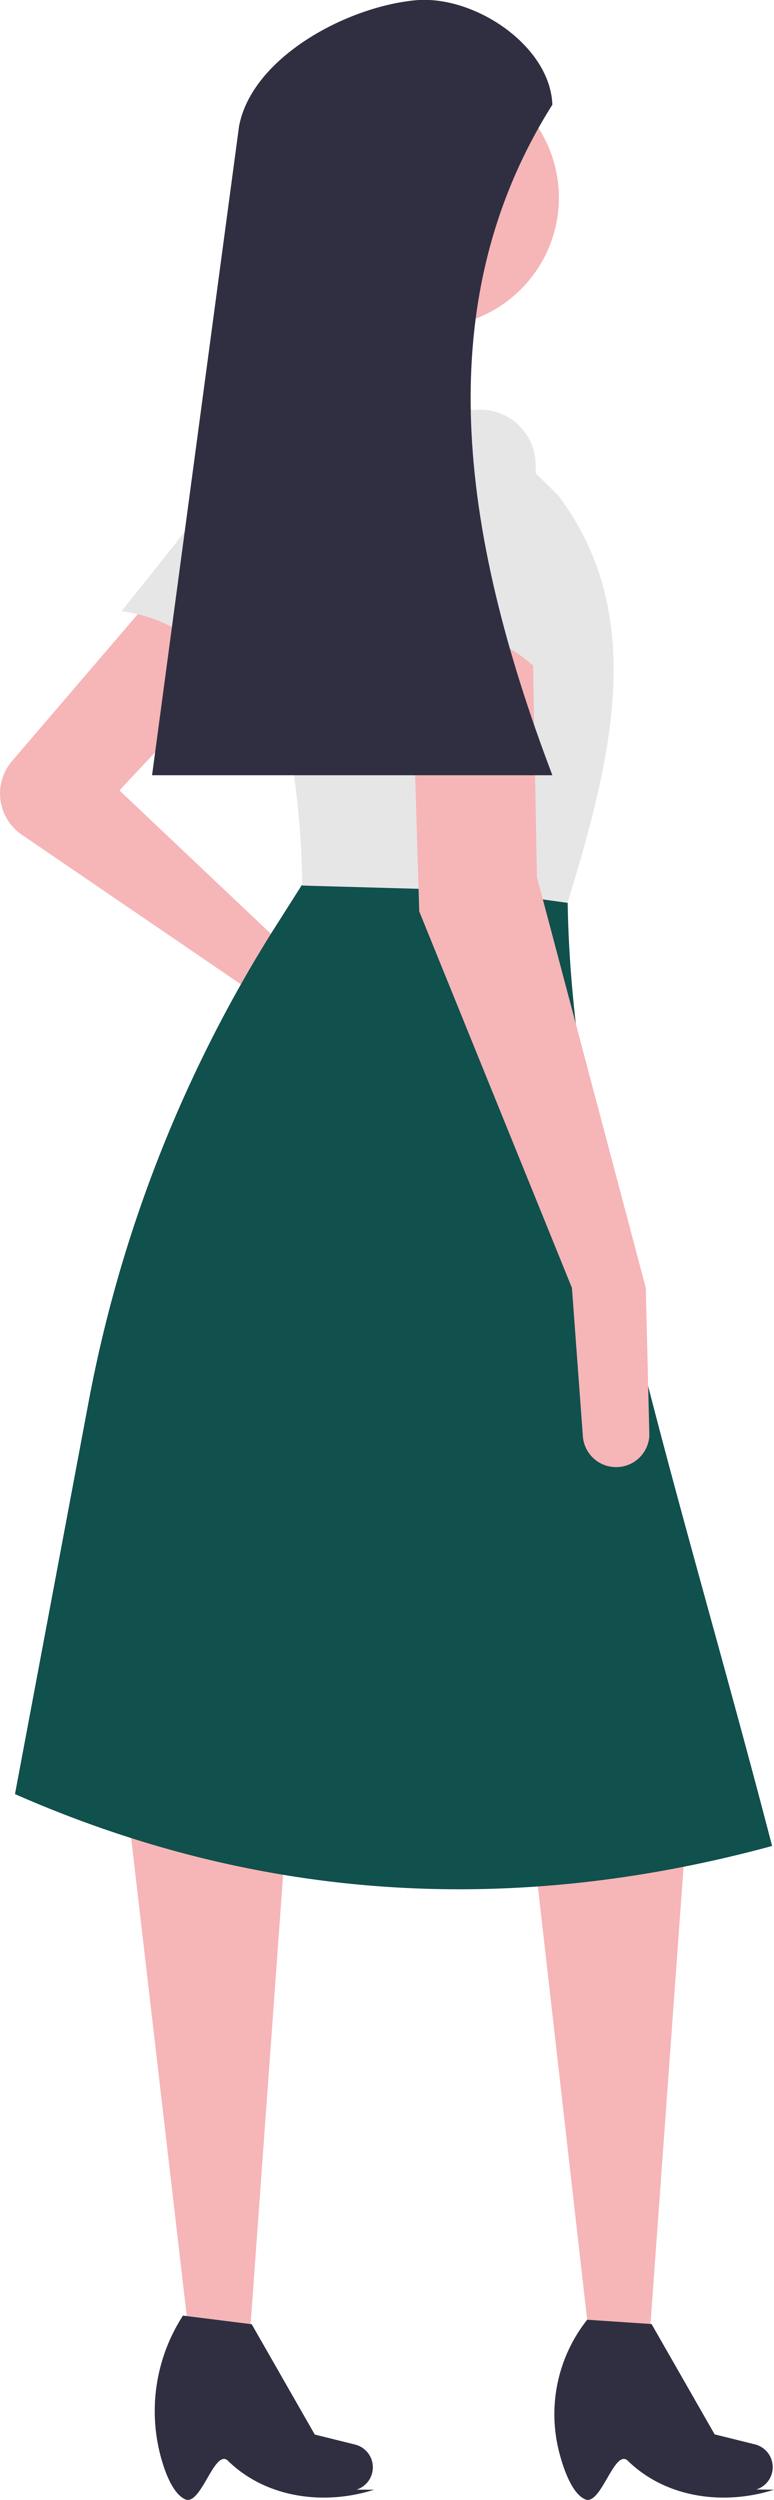
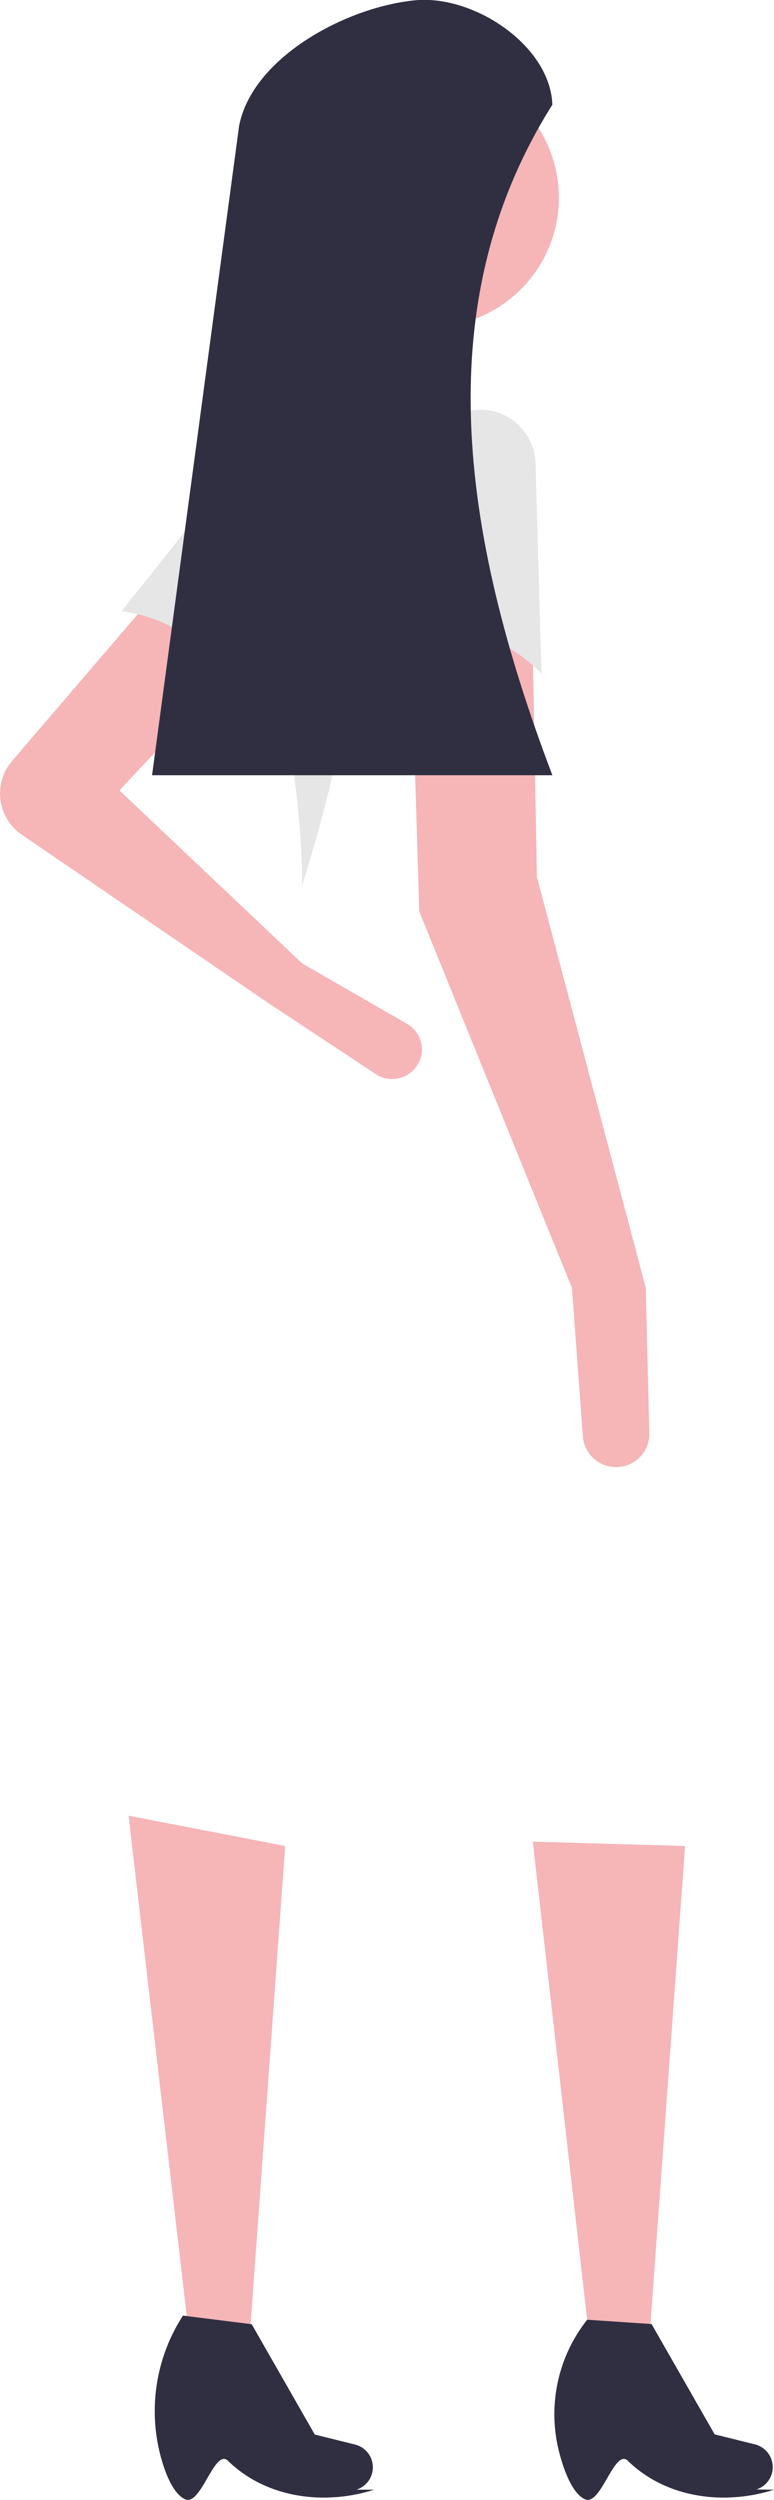
<svg xmlns="http://www.w3.org/2000/svg" id="Warstwa_1" data-name="Warstwa 1" width="170.57" height="550.64" viewBox="0 0 170.57 550.64">
  <defs>
    <style>
      .cls-1 {
        fill: #f6b5b7;
      }

      .cls-2 {
        fill: #302f42;
      }

      .cls-3 {
        fill: #e7e6e6;
      }

      .cls-4 {
        fill: #10504d;
      }

      .cls-5 {
        fill: #a1626a;
      }
    </style>
  </defs>
  <path class="cls-1" d="M-41.15-76.74a11,11,0,0,0,1.26,15.53,9.9,9.9,0,0,0,.91.69L15.13-23.6,39-7.81a6.6,6.6,0,0,0,8.71-1.3h0a6.48,6.48,0,0,0-.93-9.16,5.69,5.69,0,0,0-.86-.59L22.8-32.18-17.47-70.29,8.42-97.93l-19.18-14.29Z" transform="translate(43.79 244.39)" />
  <polygon class="cls-1" points="129.88 515.25 143.11 515.25 150.97 406.61 117.41 405.66 129.88 515.25" />
  <path class="cls-2" d="M85.13,306.12c3.53,1.6,6.48-11.37,9.46-8.46,8.33,8.13,21.08,9.9,32.19,6.35l-3.89-.05a5.15,5.15,0,0,0,3.36-6.5,2.25,2.25,0,0,0-.08-.24h0a5.19,5.19,0,0,0-3.61-3.2l-8.86-2.2-13.9-24.3-14.19-.95h0a33.55,33.55,0,0,0-6.28,28.75C80.62,300.54,82.61,305,85.13,306.12Z" transform="translate(43.79 244.39)" />
  <polygon class="cls-1" points="41.75 515.25 54.99 515.25 62.85 406.61 28.33 399.94 41.75 515.25" />
  <path class="cls-2" d="M-3,306.12c3.53,1.6,6.49-11.37,9.47-8.46,8.32,8.13,21.07,9.9,32.19,6.35L34.77,304a5.16,5.16,0,0,0,3.36-6.5l-.08-.24h0a5.19,5.19,0,0,0-3.61-3.2l-8.86-2.2-13.9-24.3-15.16-1.9-.38.62A38.66,38.66,0,0,0-8,298C-6.79,302-5.07,305.18-3,306.12Z" transform="translate(43.79 244.39)" />
  <path class="cls-3" d="M-17-109.76c12.17,1.68,20.59,8.3,24,21.52l22.38-41a12.12,12.12,0,0,0-3.9-15.44h0a12.27,12.27,0,0,0-16.61,2.42Z" transform="translate(43.79 244.39)" />
-   <path class="cls-4" d="M-40.49,150.79c54.4,23.92,110.07,26.86,166.85,11.43C105.62,82.3,81.14,10,81.29-49.33L25.68-54.09,17.11-40.6A298.42,298.42,0,0,0-24.22,64.16Z" transform="translate(43.79 244.39)" />
  <ellipse class="cls-1" cx="94.4" cy="43.55" rx="28.77" ry="28.59" />
  <polygon class="cls-5" points="62.76 94.05 98.23 95.96 103.99 64.51 75.22 59.74 62.76 94.05" />
-   <path class="cls-3" d="M22.8-49.33l38.87,1.09,19.62,2.72c9.63-31.62,17.74-63.17-1.92-89.57L56.36-158l-34.52-1-.46.26A27.55,27.55,0,0,0,8.65-126.52C17.21-98.85,22.72-72.73,22.8-49.33Z" transform="translate(43.79 244.39)" />
+   <path class="cls-3" d="M22.8-49.33c9.63-31.62,17.74-63.17-1.92-89.57L56.36-158l-34.52-1-.46.26A27.55,27.55,0,0,0,8.65-126.52C17.21-98.85,22.72-72.73,22.8-49.33Z" transform="translate(43.79 244.39)" />
  <path class="cls-1" d="M82.25,39.29,84.66,72a7.33,7.33,0,0,0,6.83,6.75h0A7.32,7.32,0,0,0,99.3,72c0-.22,0-.44,0-.65l-.77-32.05-24-90.52-1-55.27-26.85-1,1.92,63.85Z" transform="translate(43.79 244.39)" />
  <path class="cls-3" d="M43.89-102.69c11.39-4.6,22-3.06,31.65,6.67l-1.32-46.67a12.19,12.19,0,0,0-11.15-11.42h0A12.23,12.23,0,0,0,49.9-143.75Z" transform="translate(43.79 244.39)" />
  <path class="cls-2" d="M-10.28-73.63H77.94c-20.58-54.16-27.22-104.54,0-147.7-.47-13-17.21-24.21-30.2-23h0c-15.35,1.47-36,12.68-38.85,27.73Z" transform="translate(43.79 244.39)" />
</svg>